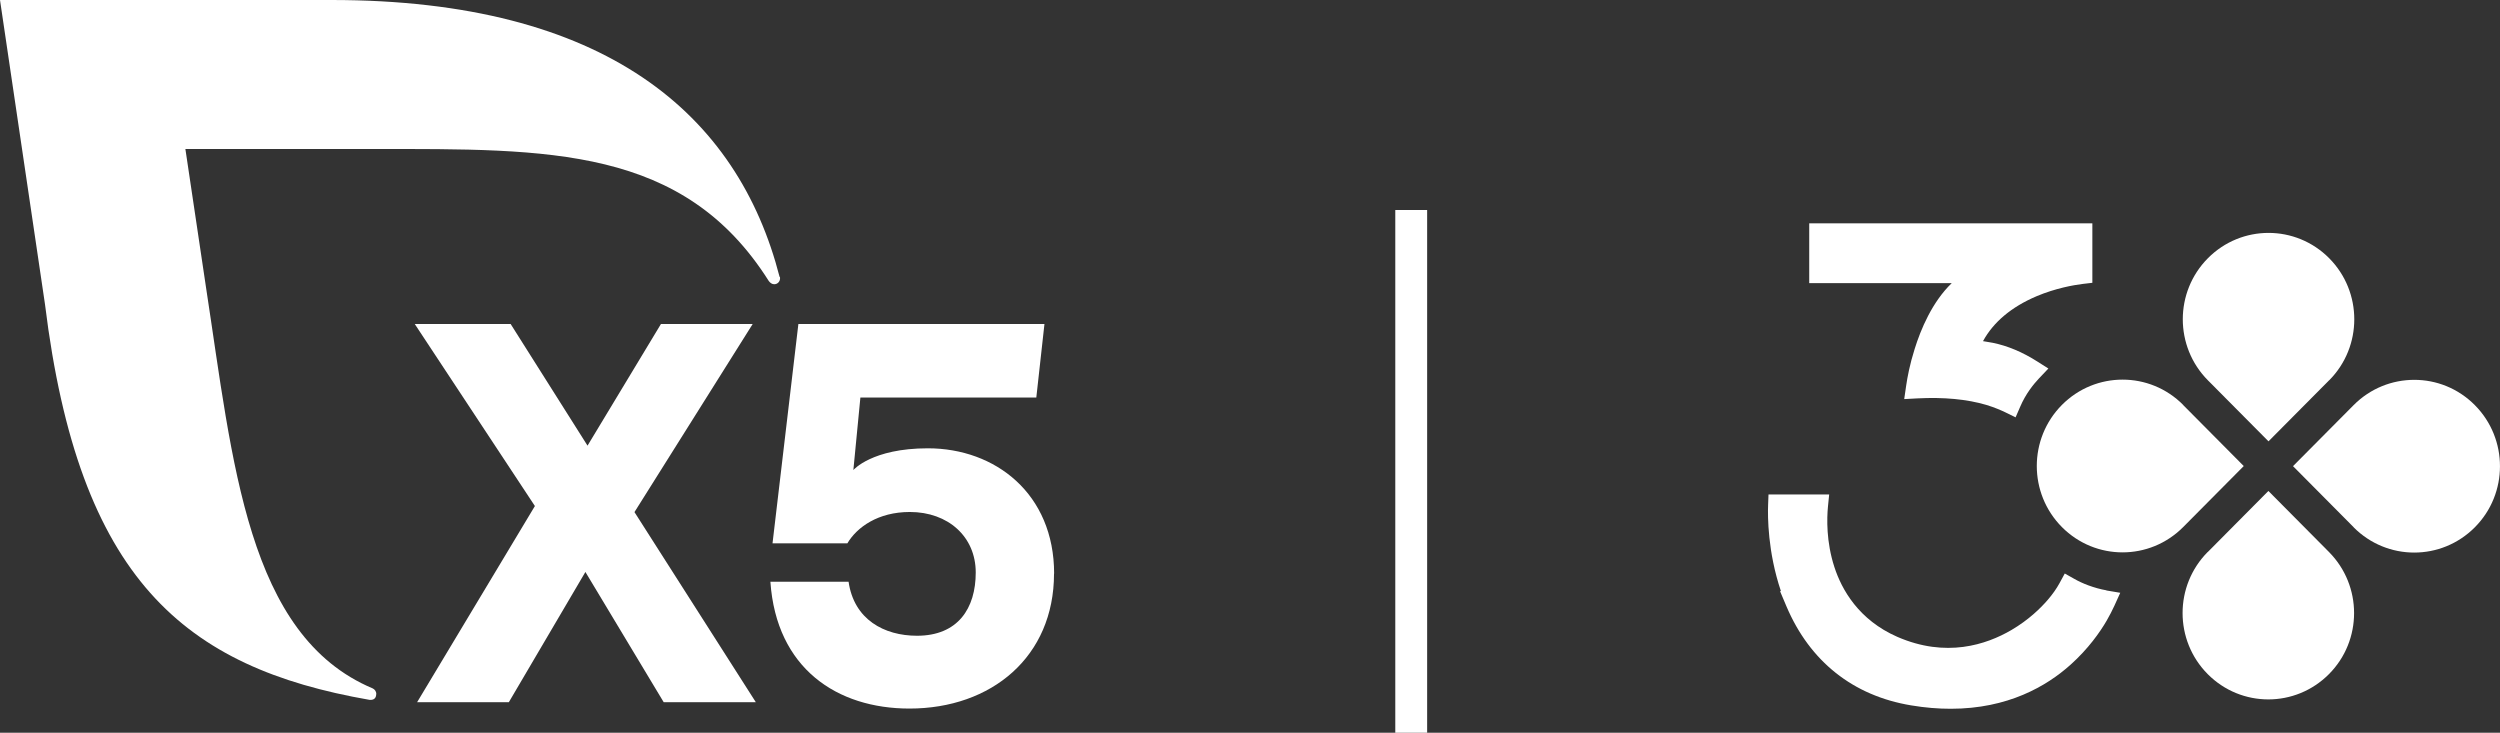
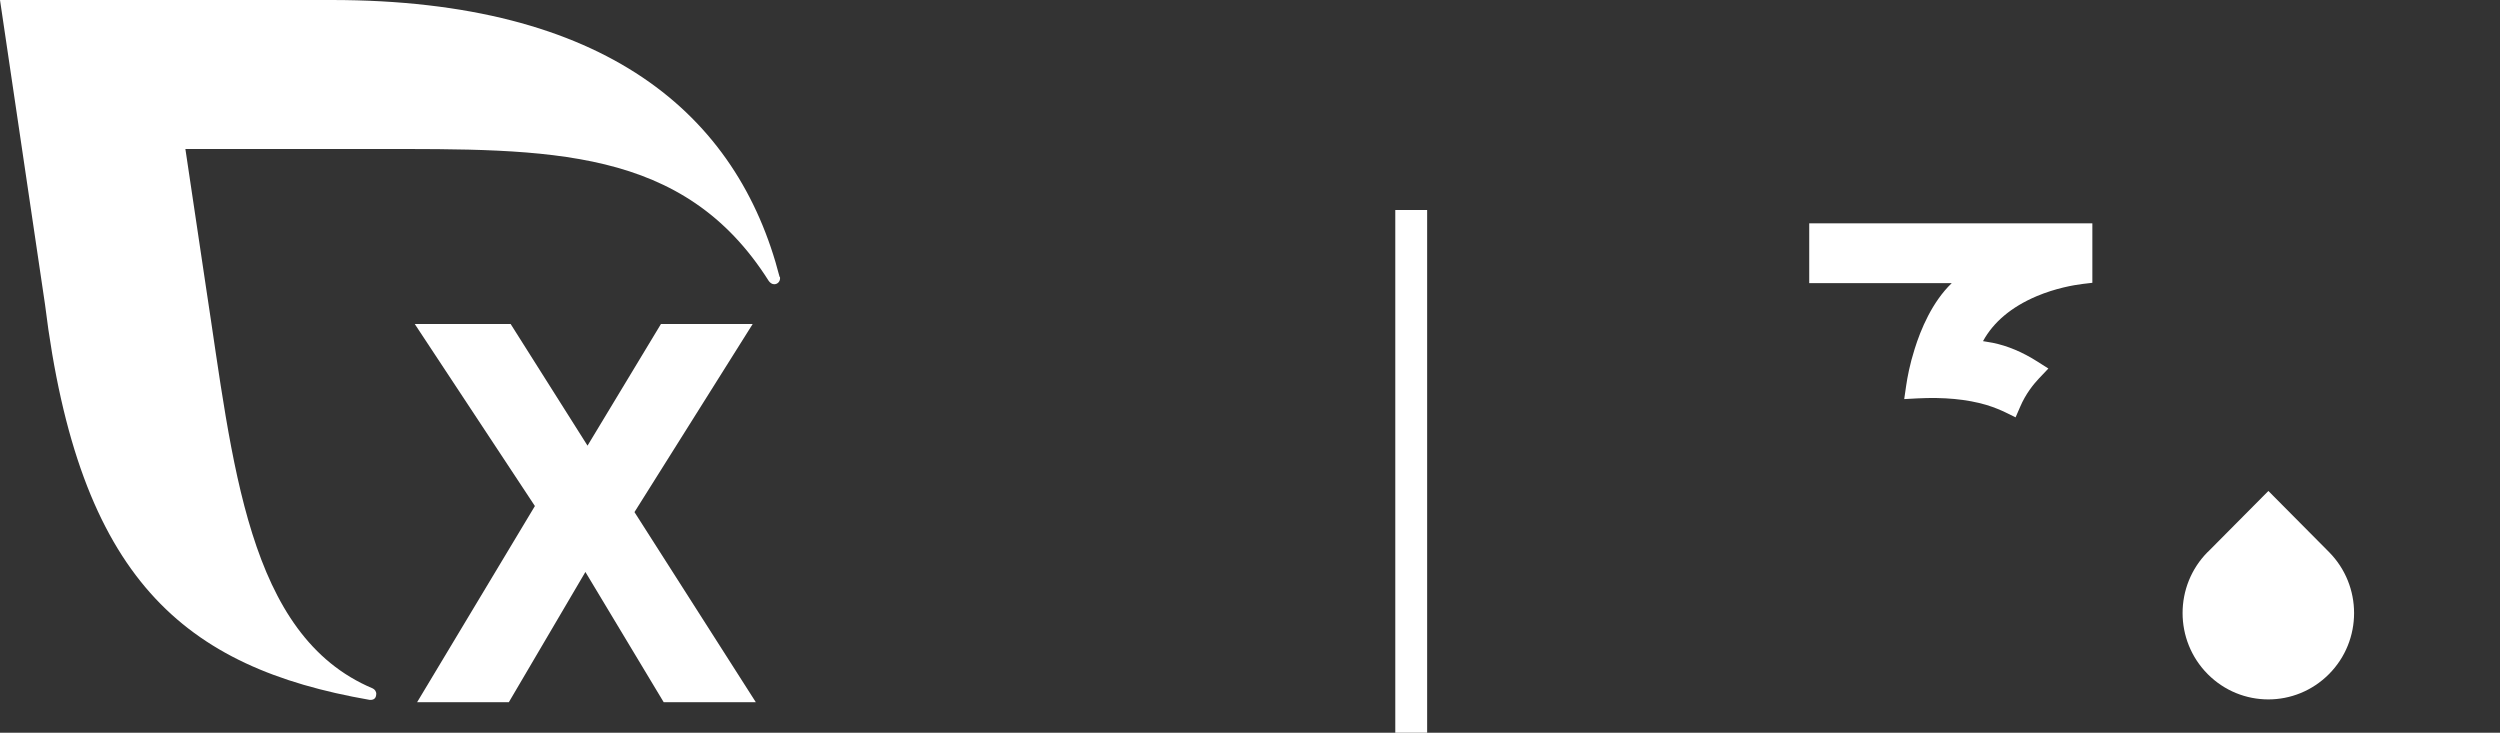
<svg xmlns="http://www.w3.org/2000/svg" width="174" height="51" viewBox="0 0 174 51" fill="none">
  <rect x="0" y="0" width="174" height="51" fill="#333333" stroke="none" />
  <g clip-path="url(#clip0_2746_665)">
    <path d="M46.193 48.873L40.744 39.809L35.415 48.873H29.031L37.229 35.22L28.868 22.552H35.542L40.892 31.017L46.001 22.552H52.386L44.159 35.642L52.605 48.873H46.193Z" fill="white" />
-     <path d="M73.36 39.924C73.36 45.712 69.009 49.316 63.298 49.316C58.267 49.316 54.037 46.532 53.619 40.487H59.061C59.436 43.121 61.541 44.248 63.822 44.248C66.678 44.248 67.911 42.336 67.911 39.845C67.911 37.354 65.99 35.634 63.326 35.634C61.115 35.634 59.642 36.691 58.976 37.818H53.767L55.567 22.552H72.694L72.127 27.67H59.883L59.394 32.715C59.394 32.715 60.676 31.202 64.581 31.202C69.271 31.202 73.367 34.357 73.367 39.924H73.36Z" fill="white" />
    <path d="M54.263 19.284C51.358 7.965 42.161 0 23.064 0H0L3.132 21.182C5.484 40.295 12.79 46.454 25.715 48.709C25.778 48.709 26.182 48.773 26.189 48.295C26.189 48.117 26.076 47.974 25.934 47.91C17.19 44.227 16.205 32.152 14.342 20.026L12.903 10.37H26.069C38.207 10.37 47.574 10.177 53.505 19.555C53.597 19.683 53.732 19.783 53.888 19.783C54.115 19.783 54.292 19.598 54.292 19.369C54.292 19.334 54.292 19.284 54.27 19.248V19.277L54.263 19.284Z" fill="white" />
    <path d="M99.329 14.616H97.112V51H99.329V14.616Z" fill="white" />
-     <path d="M162.103 26.471L157.887 30.717L153.671 26.471C151.339 24.123 151.339 20.319 153.671 17.971C156.002 15.623 159.779 15.623 162.11 17.971C164.441 20.319 164.441 24.13 162.11 26.471H162.103Z" fill="white" />
    <path d="M153.663 38.418L157.88 34.171L162.096 38.418C164.427 40.766 164.427 44.577 162.096 46.918C159.764 49.266 155.988 49.266 153.656 46.918C151.325 44.57 151.325 40.766 153.656 38.418H153.663Z" fill="white" />
-     <path d="M163.811 36.691L159.594 32.444L163.811 28.198C166.142 25.85 169.926 25.85 172.25 28.198C174.581 30.546 174.581 34.357 172.25 36.698C169.919 39.046 166.142 39.046 163.811 36.698V36.691Z" fill="white" />
-     <path d="M151.949 28.191L156.165 32.437L151.949 36.684C149.617 39.032 145.841 39.032 143.509 36.684C141.178 34.335 141.178 30.532 143.509 28.183C145.841 25.835 149.625 25.835 151.949 28.183V28.191Z" fill="white" />
    <path d="M135.835 19.712C134.475 21.025 133.681 22.931 133.256 24.301C132.923 25.35 132.753 26.264 132.668 26.849L132.533 27.777L133.462 27.727C135.29 27.634 136.905 27.784 138.252 28.183C138.861 28.369 139.3 28.569 139.57 28.697L140.285 29.047L140.604 28.312C140.987 27.413 141.532 26.742 141.922 26.328L142.567 25.65L141.78 25.15C140.753 24.501 139.74 24.073 138.691 23.858L138.018 23.744C138.741 22.417 139.995 21.361 141.745 20.618C143.077 20.055 144.331 19.84 144.955 19.762L145.628 19.683V15.544H125.922V19.705H135.843L135.835 19.712Z" fill="white" />
-     <path d="M146.613 41.087C146.202 41.016 145.763 40.894 145.338 40.737C144.99 40.609 144.657 40.452 144.381 40.295L143.708 39.916L143.339 40.594C143.141 40.958 142.858 41.365 142.517 41.758C142.036 42.314 141.214 43.135 139.995 43.849C138.238 44.877 135.439 45.797 132.059 44.327C129.366 43.15 128.183 41.037 127.673 39.467C127.099 37.704 127.148 36.07 127.226 35.256L127.311 34.414H123.088L123.06 35.149C123.031 35.913 123.024 38.396 123.953 41.144H123.889L124.342 42.215C125.972 46.04 128.976 48.424 133.015 49.094C133.993 49.259 134.914 49.33 135.772 49.33C139.754 49.33 142.447 47.753 144.098 46.275C145.352 45.155 146.167 43.984 146.627 43.192C146.833 42.835 147.01 42.486 147.159 42.165L147.57 41.258L146.592 41.094L146.613 41.087Z" fill="white" />
  </g>
  <defs>
    <clipPath id="clip0_2746_665">
      <rect width="174" height="51" fill="white" />
    </clipPath>
  </defs>
</svg>